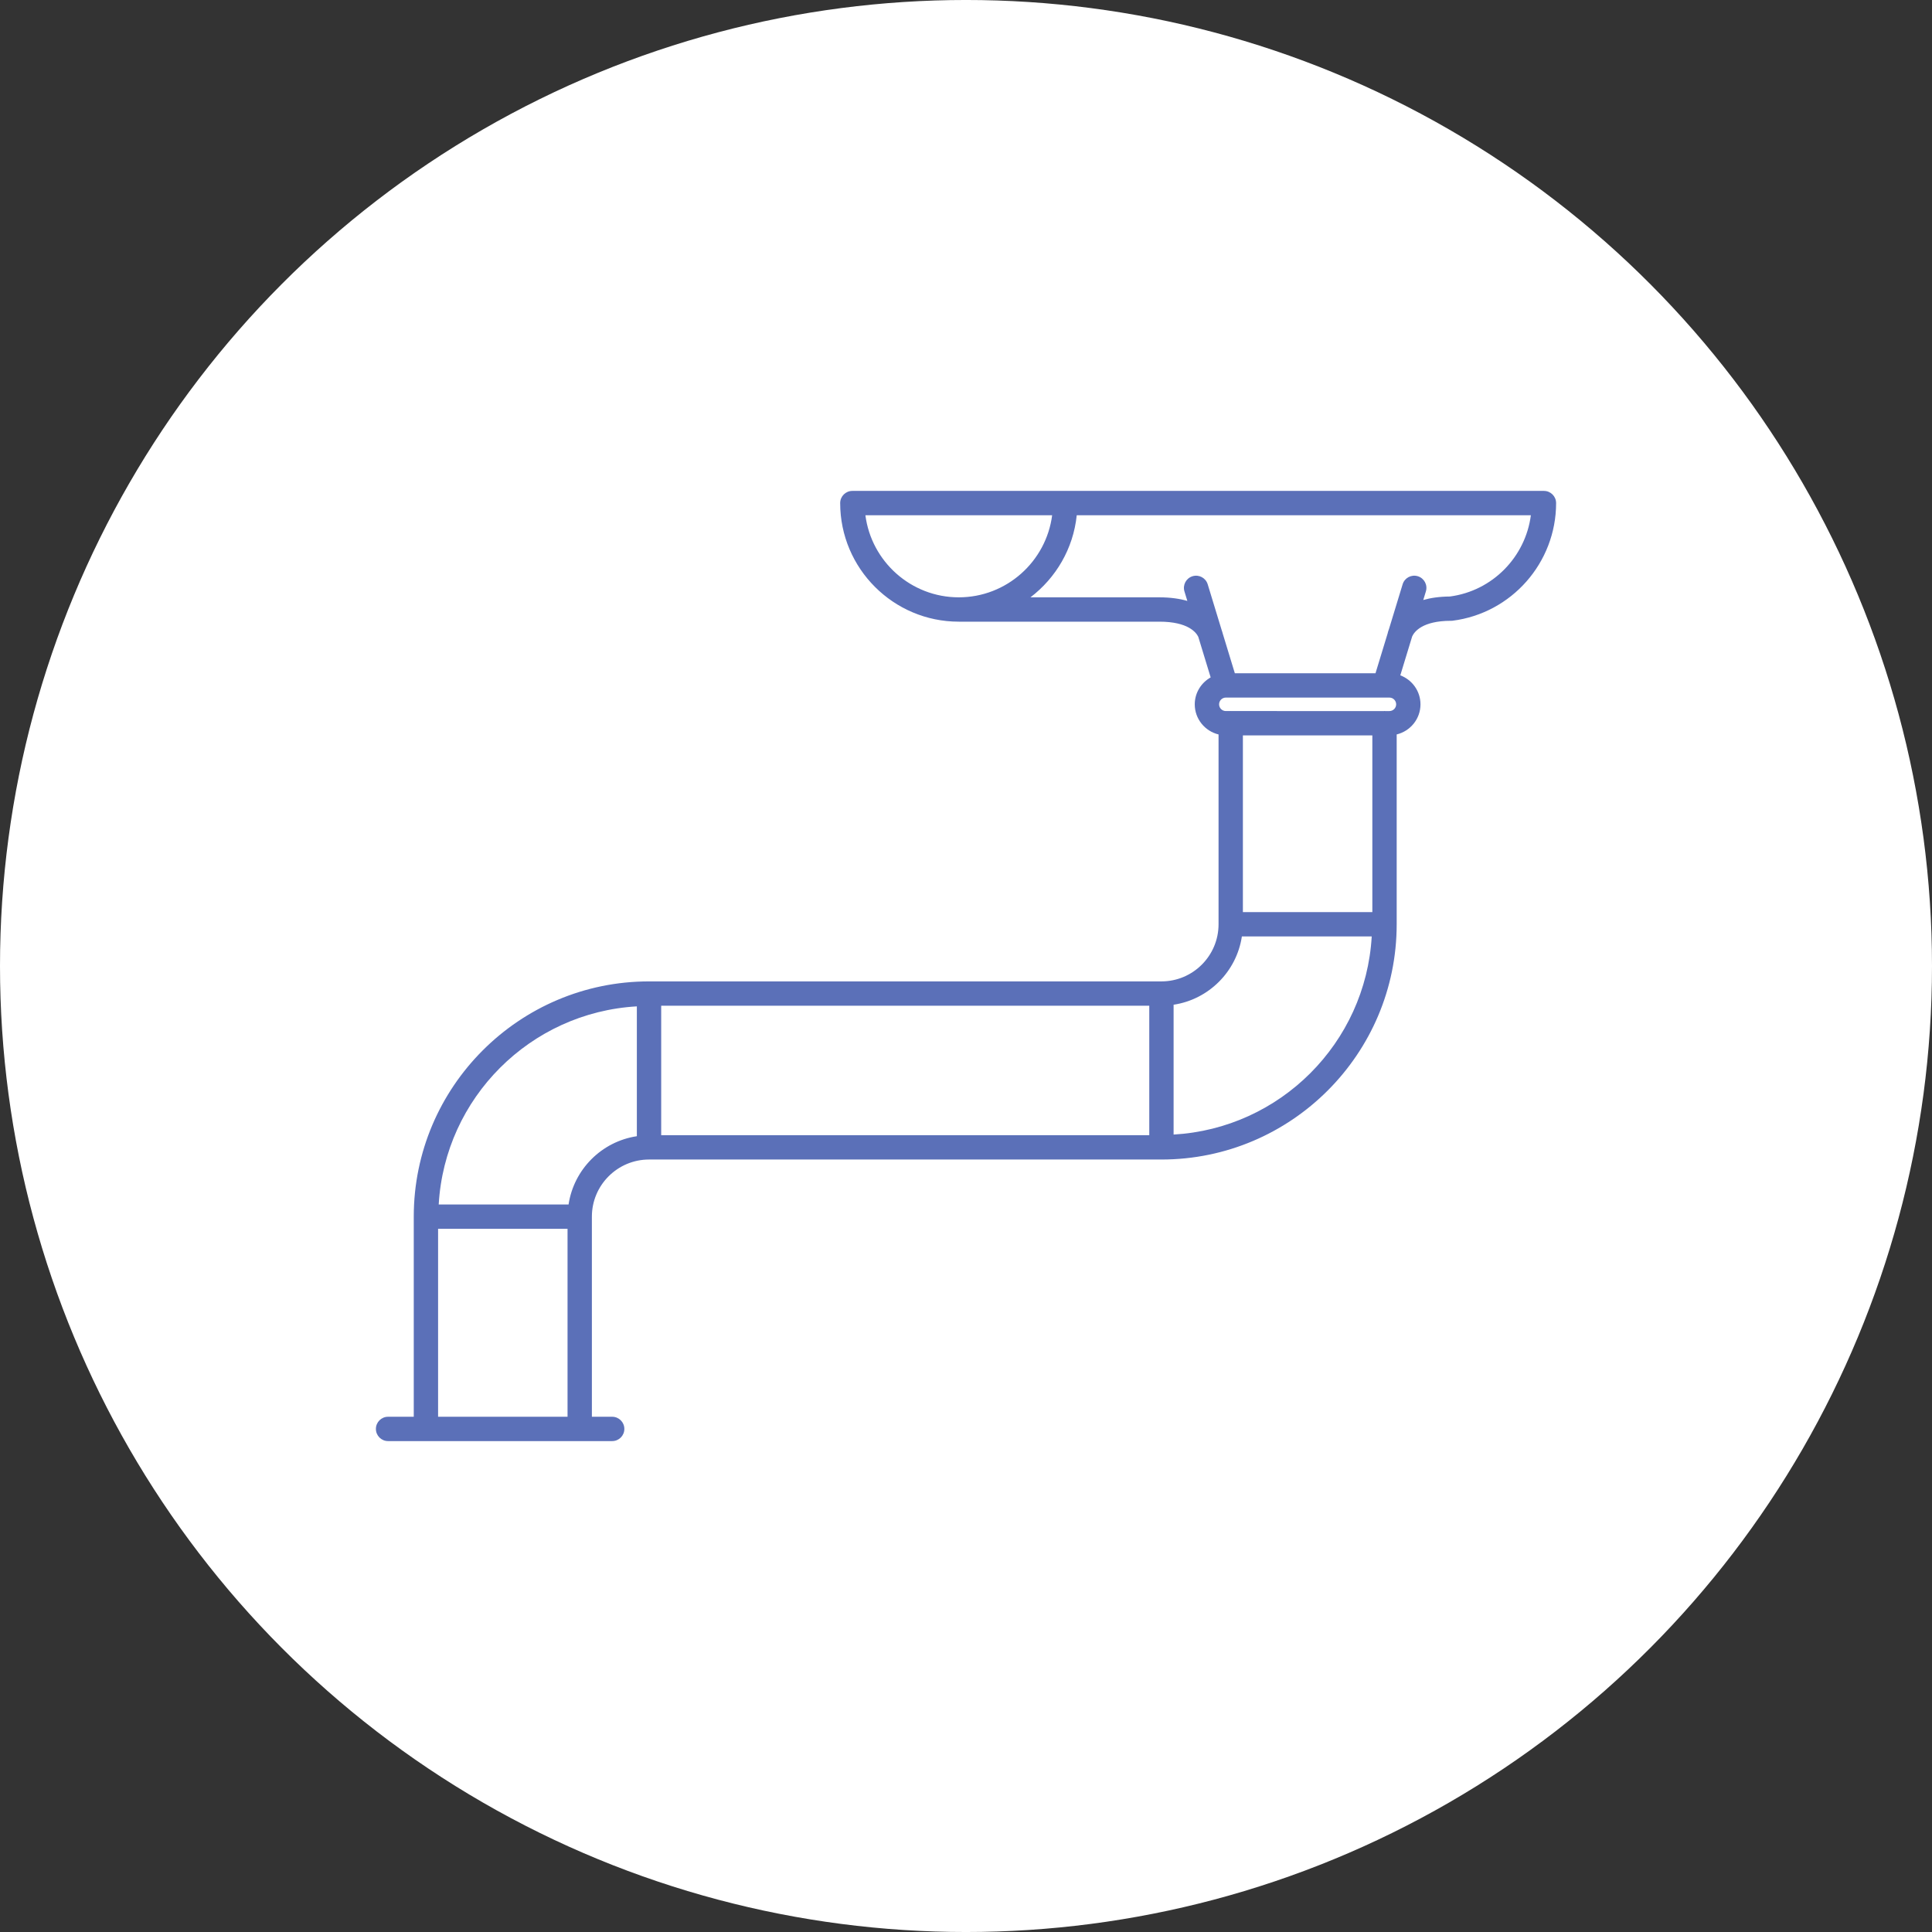
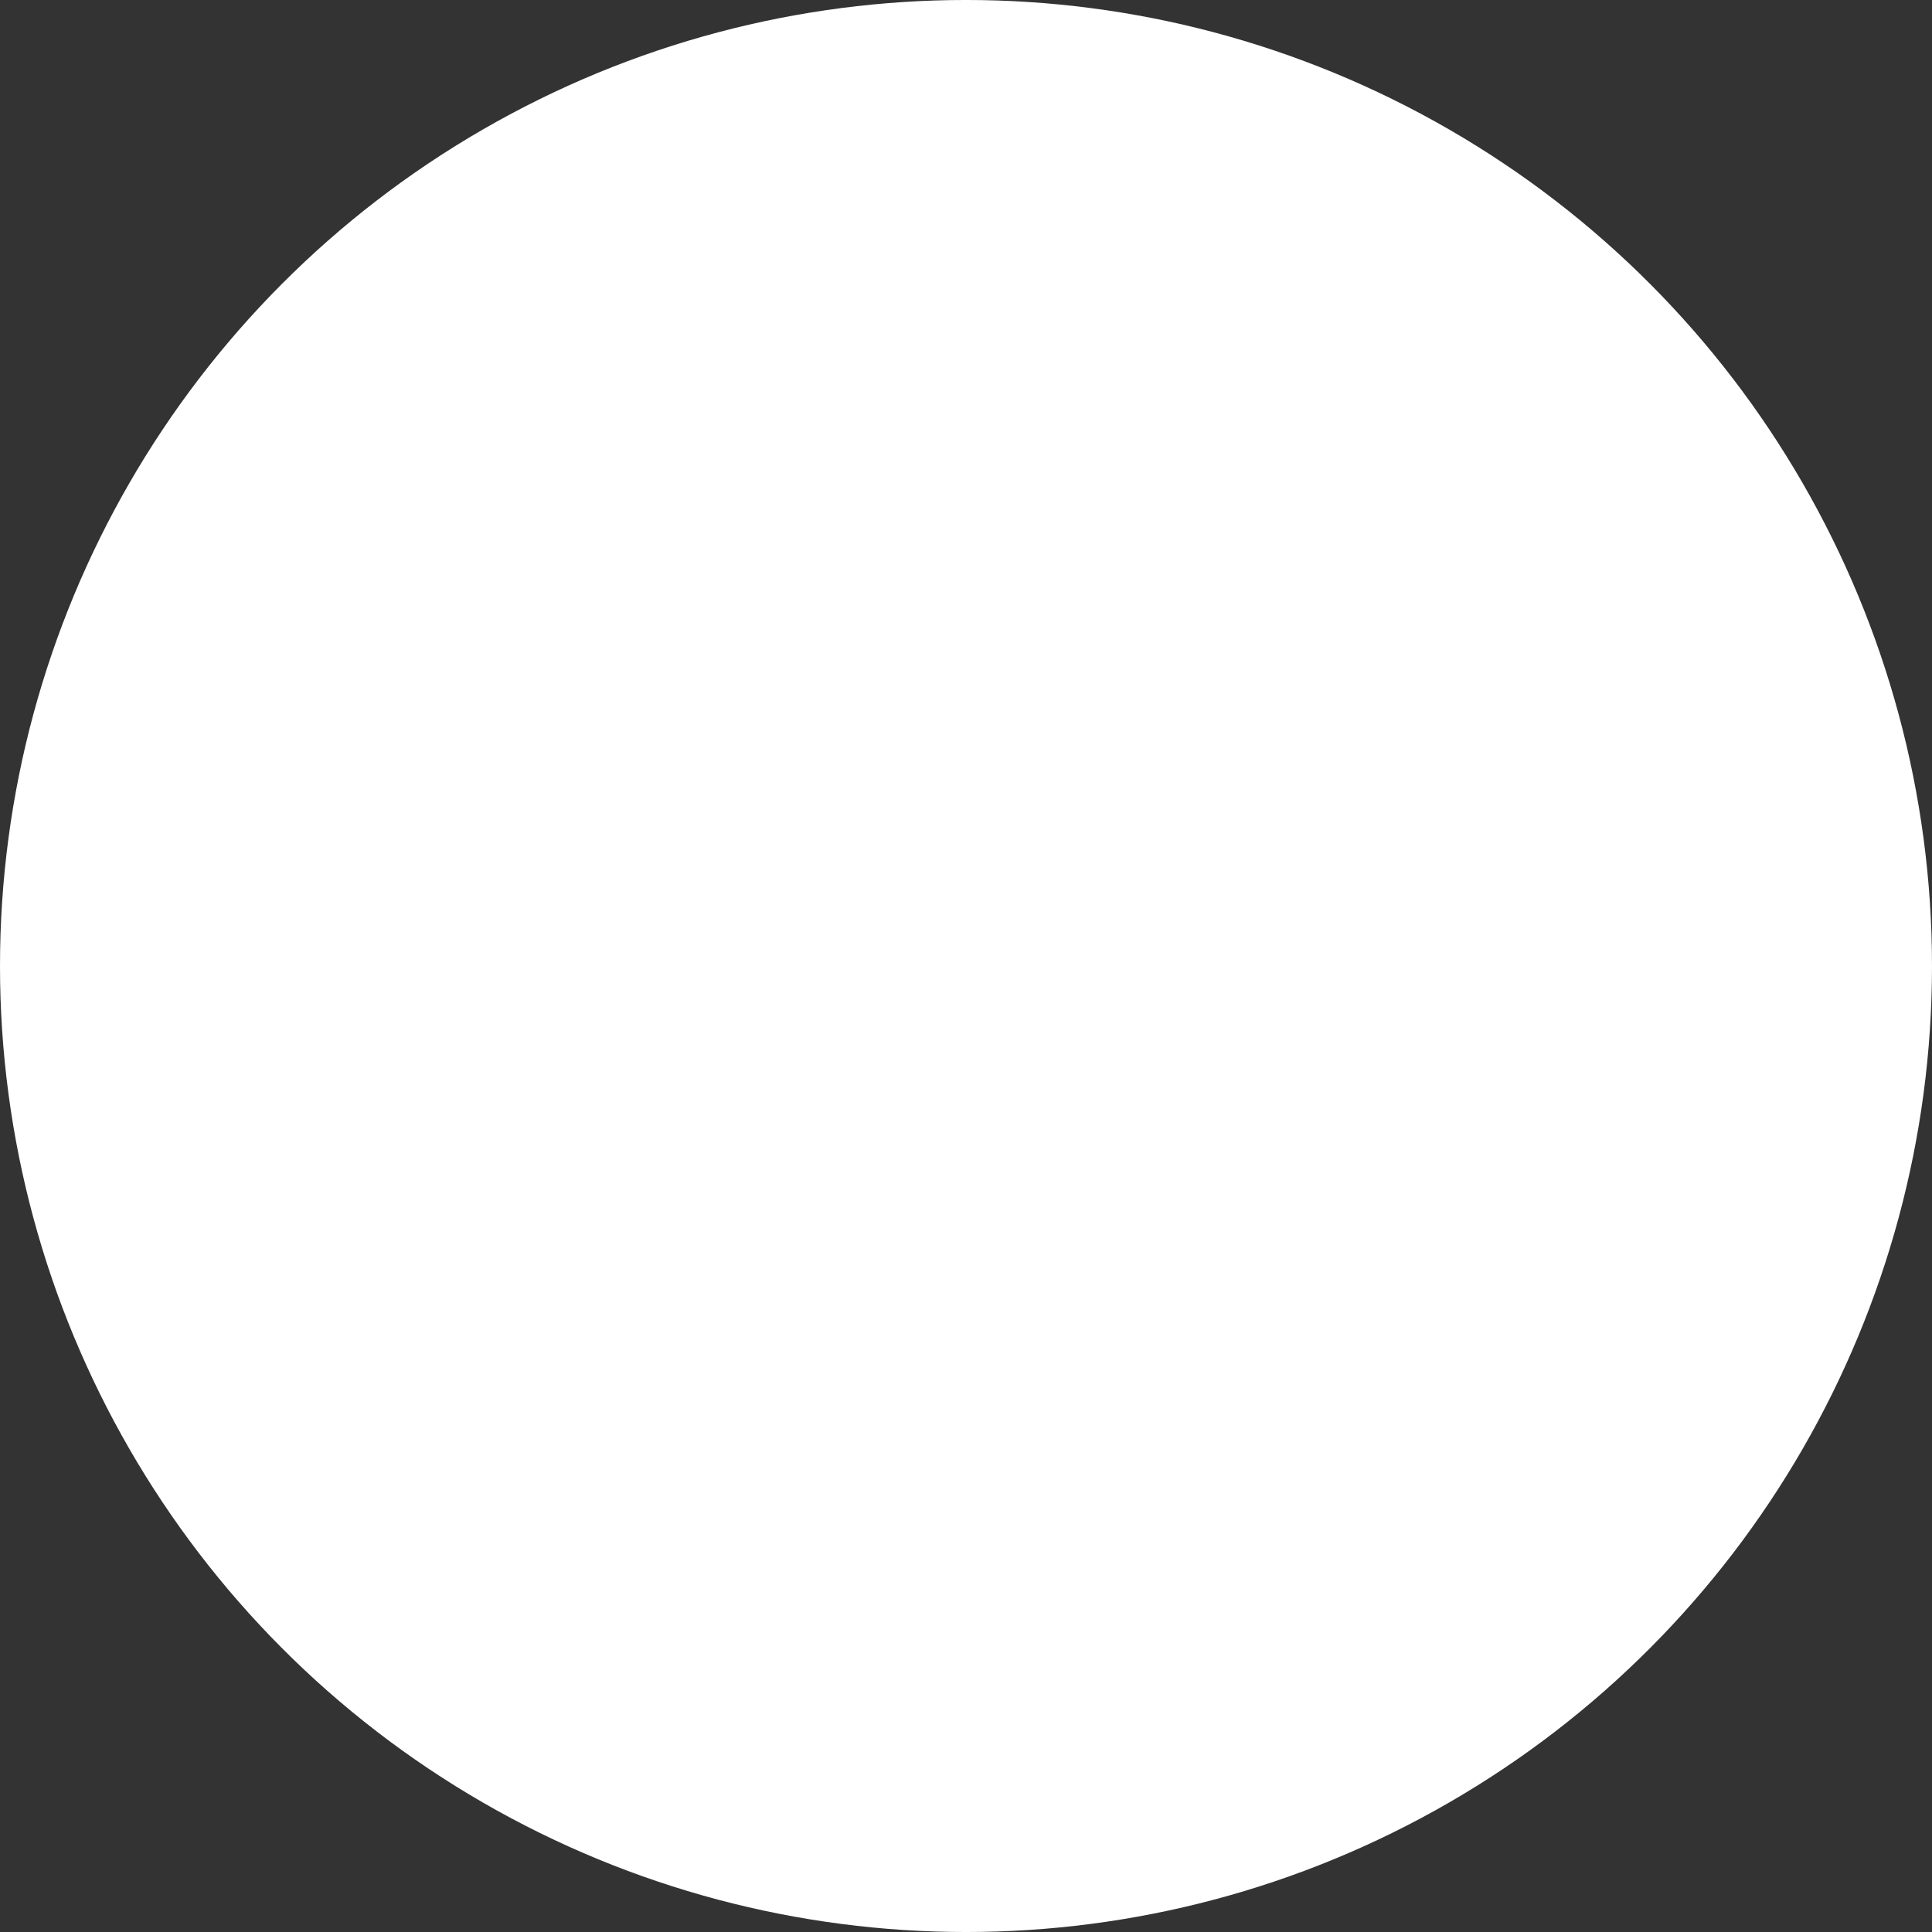
<svg xmlns="http://www.w3.org/2000/svg" width="1200pt" height="1200pt" version="1.1" viewBox="0 0 1200 1200">
  <rect x="0" y="0" width="1200" height="1200" fill="#333333" stroke="none" />
  <path d="m1200 600c0 214.36-114.36 412.44-300 519.62-185.64 107.18-414.36 107.18-600 0-185.64-107.18-300-305.26-300-519.62s114.36-412.44 300-519.62c185.64-107.18 414.36-107.18 600 0 185.64 107.18 300 305.26 300 519.62" fill="#fff" />
-   <path d="m958.96 304.91h-429.55c-4.172 0-7.559 3.387-7.559 7.559 0 40.621 33.039 73.66 73.652 73.66h124.62 0.008c17.926 0 22.898 6.801 24.145 9.418l7.688 25.195c-5.856 3.309-9.879 9.539-9.879 16.738 0 9.074 6.324 16.664 14.781 18.703v117.9c0 19.566-15.914 35.48-35.48 35.48h-318.27c-80.574 0-146.12 65.551-146.12 146.12v124.29h-15.957c-4.172 0-7.559 3.379-7.559 7.559s3.387 7.559 7.559 7.559h139.2c4.172 0 7.559-3.379 7.559-7.559s-3.387-7.559-7.559-7.559h-12.605l-0.004-124.29c0-19.566 15.922-35.48 35.488-35.48h318.27c80.566 0 146.12-65.551 146.12-146.12v-117.91c8.457-2.047 14.781-9.629 14.781-18.703 0-8.254-5.231-15.258-12.531-18.008l7.375-24.184c1.359-2.941 6.387-9.664 23.988-9.688 0.031 0 0.059 0.016 0.09 0.016 0.309 0 0.637-0.016 0.953-0.059 36.691-4.633 64.363-36.047 64.363-73.078-0.004-4.176-3.383-7.562-7.562-7.562zm-421.45 15.113h116c-3.727 28.719-28.285 50.988-58 50.988-29.719 0-54.27-22.27-57.996-50.988zm322.42 113.26h0.023 0.023 3.016c2.312 0 4.188 1.883 4.188 4.188 0 2.305-1.875 4.18-4.188 4.18h-2.766c-0.098 0-0.172-0.055-0.273-0.055-0.098 0-0.172 0.055-0.273 0.055l-94.977-0.004c-0.098 0-0.172-0.055-0.273-0.055-0.098 0-0.172 0.055-0.273 0.055h-2.766c-2.312 0-4.188-1.875-4.188-4.18s1.867-4.18 4.18-4.188h0.008 0.023zm-7.543 133.24h-80.406v-109.76h80.406zm-441.71 58.16h303.16v80.406h-303.16zm-138.57 255.3v-116.74h80.406v116.73zm81.035-131.85h-80.652c3.801-66.199 56.867-119.26 123.07-123.06v80.648c-21.844 3.289-39.121 20.562-42.414 42.41zm375.8-43.43v-80.645c21.848-3.301 39.117-20.57 42.41-42.41h80.648c-3.801 66.195-56.859 119.26-123.06 123.05zm171.61-334.2c-6.535 0.055-12 0.855-16.535 2.168l1.625-5.336c1.215-3.988-1.027-8.215-5.019-9.43-4.019-1.223-8.223 1.027-9.43 5.027l-8.367 27.449c-0.535 1.383-0.816 2.465-0.977 3.188l-7.504 24.613-87.363-0.004-7.535-24.711c-0.129-0.52-0.332-1.254-0.664-2.16l-8.652-28.371c-1.215-3.996-5.426-6.25-9.43-5.027-3.988 1.215-6.234 5.441-5.019 9.43l1.797 5.91c-4.723-1.367-10.422-2.231-17.352-2.231h-0.008l-80.09 0.004c15.781-12.031 26.617-30.215 28.754-50.988h282.07c-3.383 25.945-23.832 46.992-50.301 50.469z" fill="#5b70b8" />
</svg>